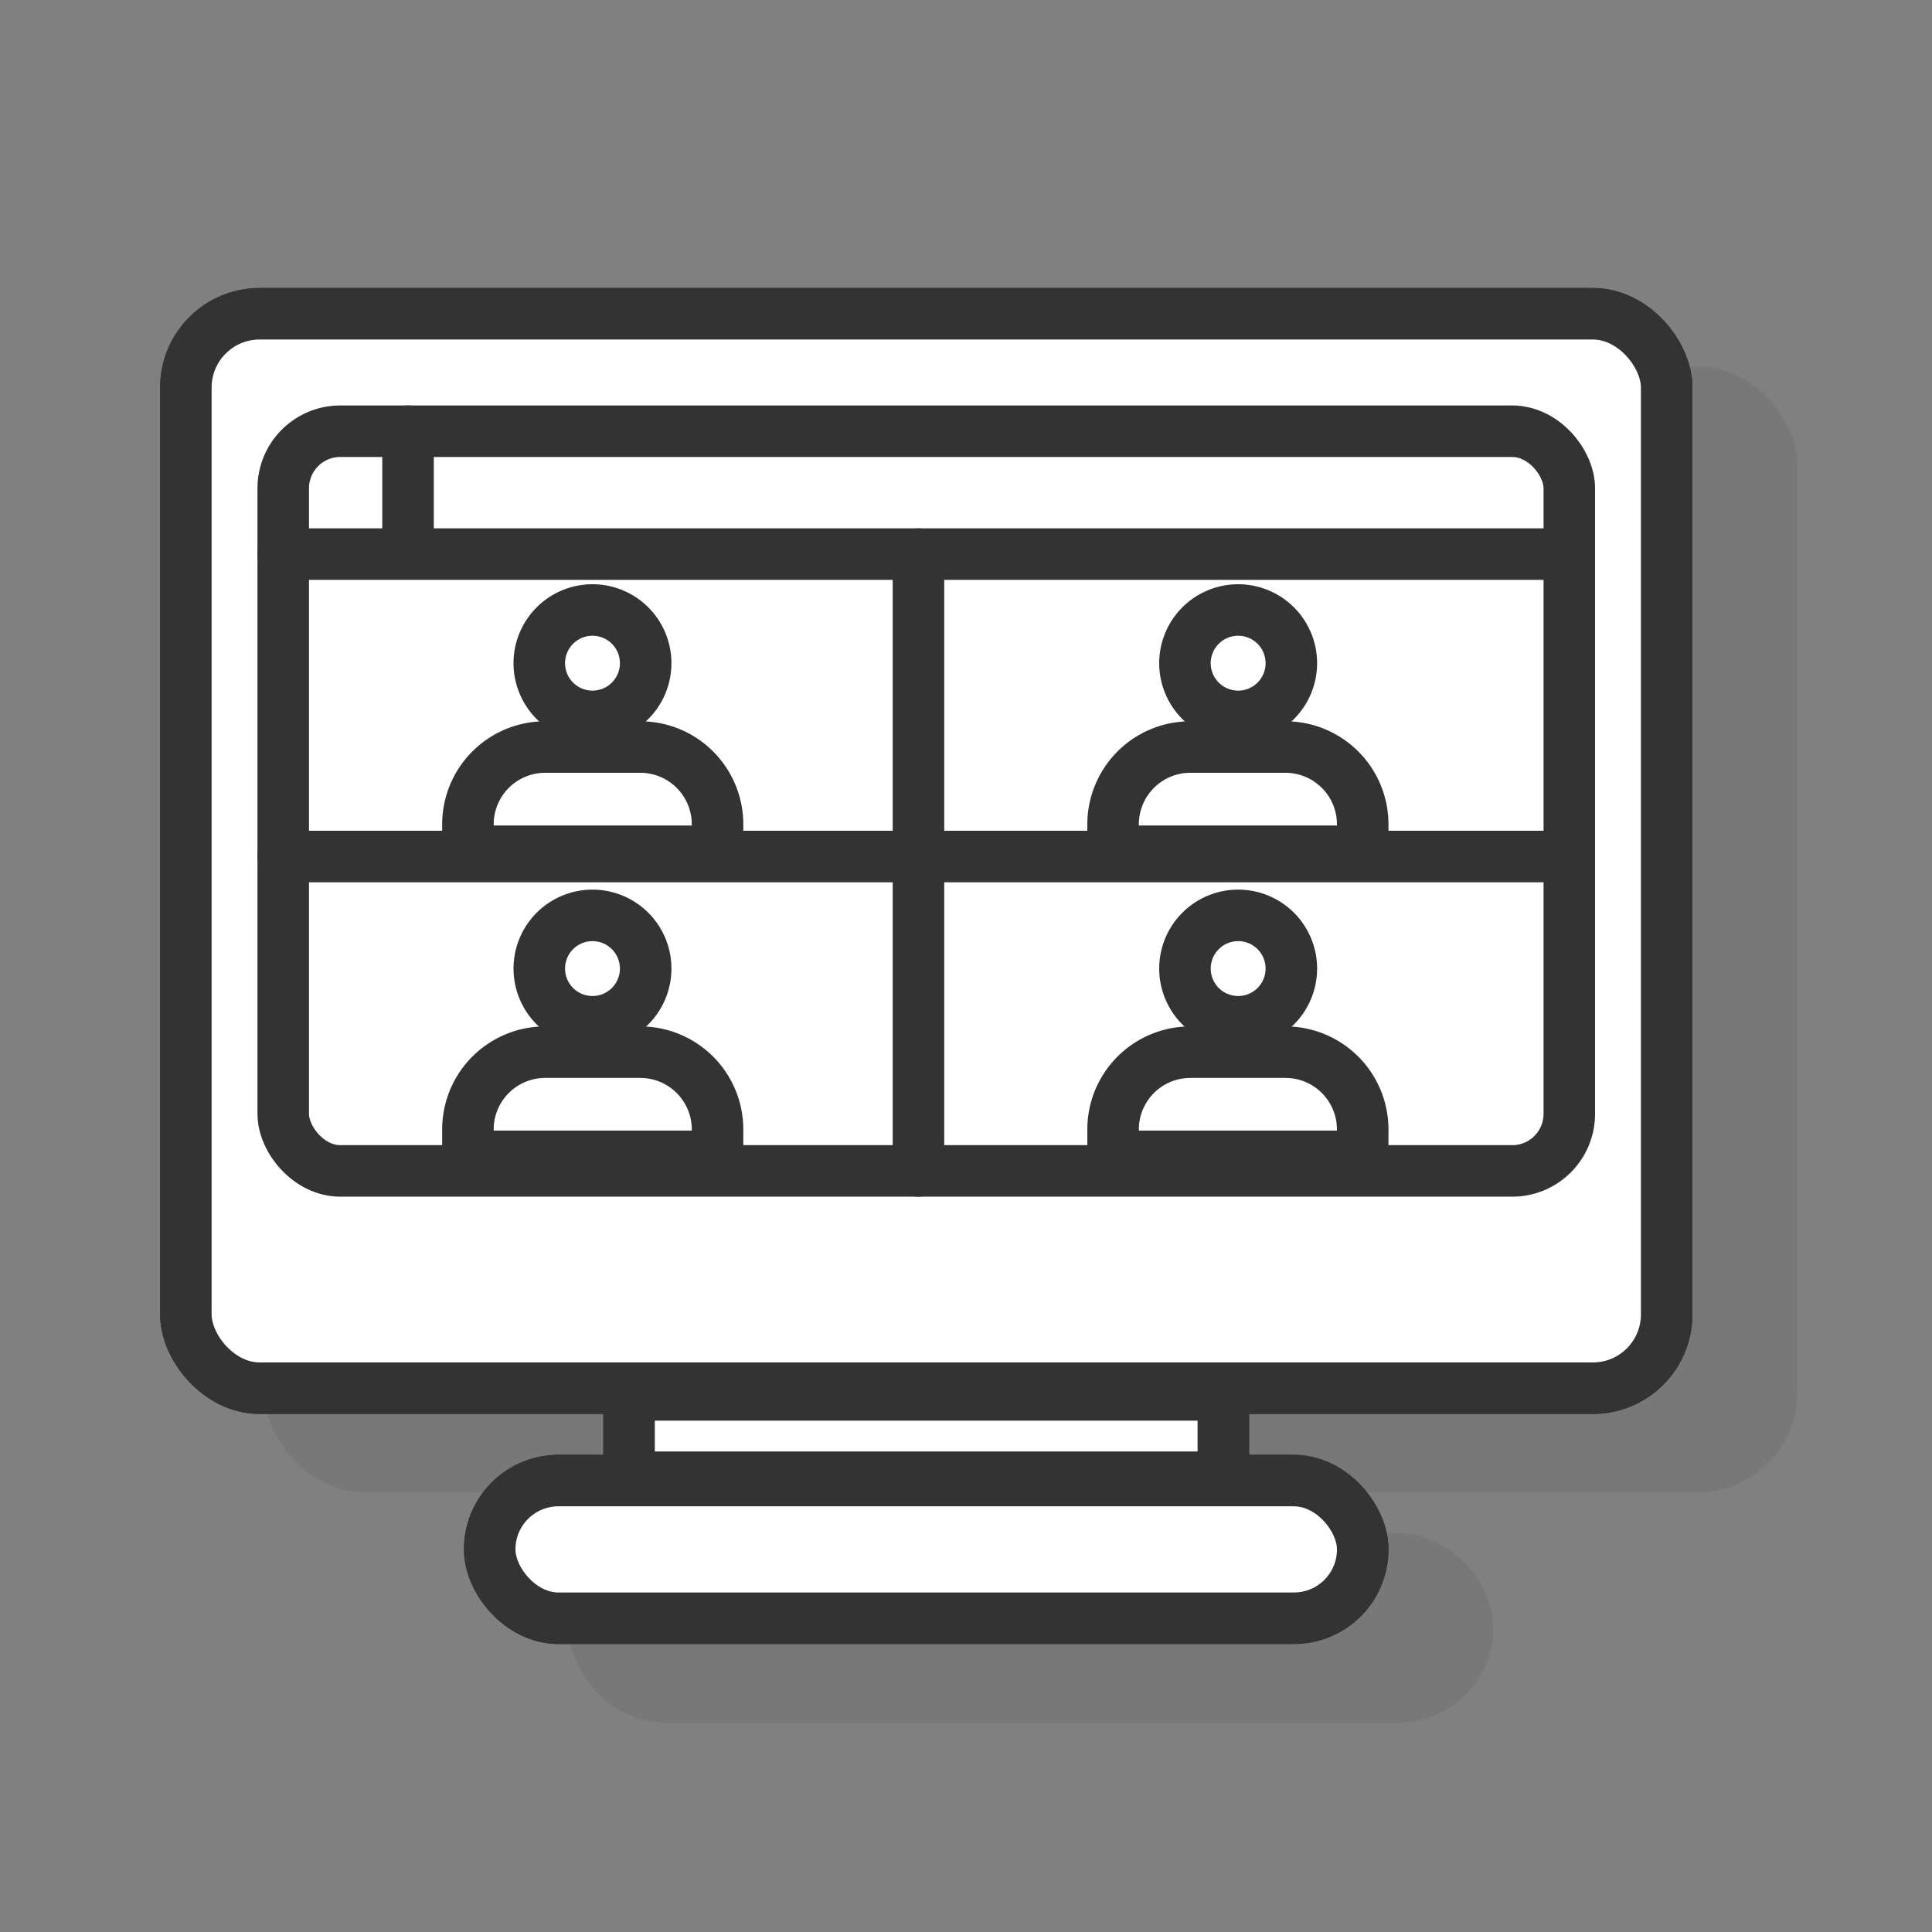
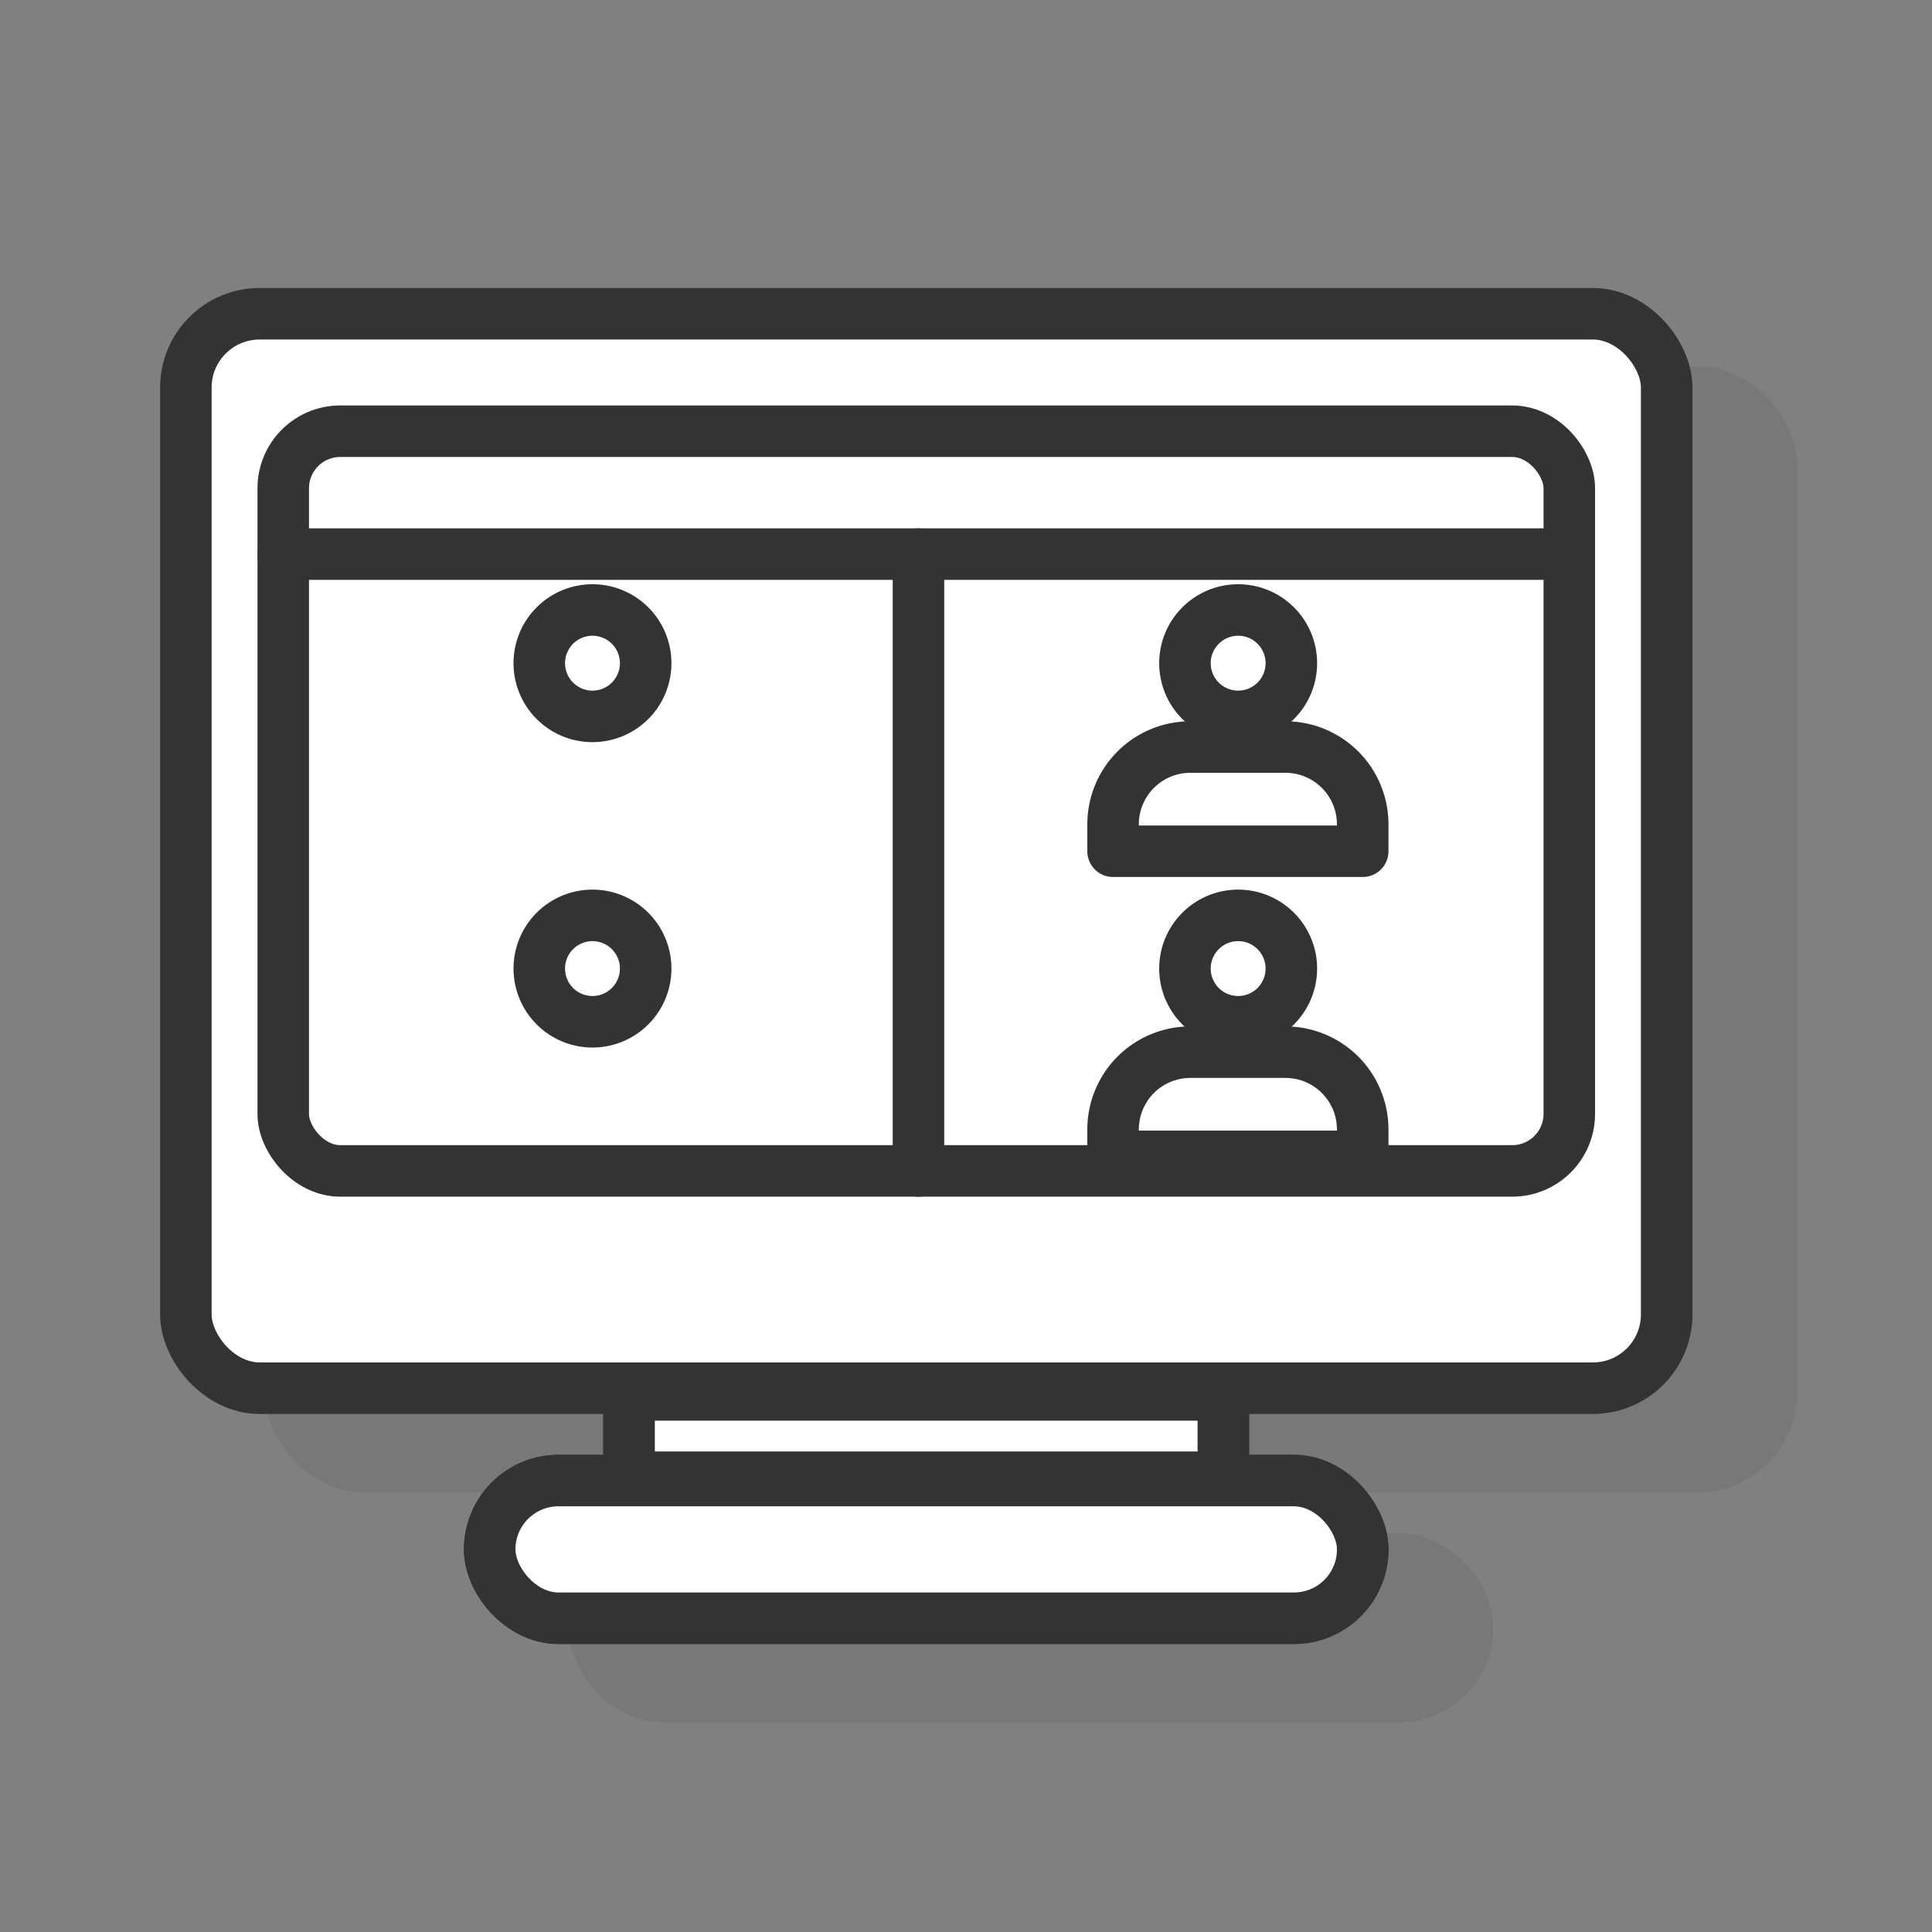
<svg xmlns="http://www.w3.org/2000/svg" id="Layer_1" data-name="Layer 1" viewBox="0 0 150 150">
  <rect x="0" y="0" width="150" height="150" fill="#808080" stroke="none" />
  <defs>
    <style>.cls-1{opacity:0.1;}.cls-2{fill:#333;}.cls-2,.cls-3,.cls-4{stroke:#333;stroke-linecap:round;stroke-linejoin:round;stroke-width:4px;}.cls-3{fill:#fff;}.cls-4{fill:none;}</style>
  </defs>
  <g class="cls-1">
    <rect class="cls-2" x="22.57" y="30.45" width="114.97" height="83.42" rx="5.73" />
    <rect class="cls-2" x="30.13" y="39.57" width="99.85" height="57.43" rx="4.43" />
    <rect class="cls-2" x="46.16" y="121.04" width="67.78" height="10.69" rx="5.34" />
    <rect class="cls-2" x="56.98" y="114.39" width="46.14" height="6.39" />
  </g>
-   <rect class="cls-3" x="14.43" y="24.36" width="114.97" height="83.42" rx="5.73" />
  <rect class="cls-3" x="21.99" y="33.48" width="99.85" height="57.43" rx="4.43" />
  <rect class="cls-3" x="38.02" y="114.95" width="67.78" height="10.69" rx="5.34" />
  <rect class="cls-3" x="48.84" y="108.3" width="46.14" height="6.39" />
  <rect class="cls-3" x="14.43" y="24.36" width="114.97" height="83.42" rx="5.73" />
  <rect class="cls-3" x="21.99" y="33.48" width="99.85" height="57.43" rx="4.43" />
  <rect class="cls-3" x="38.02" y="114.95" width="67.78" height="10.69" rx="5.34" />
  <rect class="cls-3" x="48.84" y="108.3" width="46.14" height="6.39" />
-   <path class="cls-4" d="M49.71,81.69H42.33a6,6,0,0,0-6,6v2.09H55.71V87.69A6,6,0,0,0,49.71,81.69Z" />
  <path class="cls-4" d="M46,79.33a4.13,4.13,0,1,0-4.13-4.13A4.13,4.13,0,0,0,46,79.33Z" />
  <path class="cls-4" d="M99.8,81.69H92.42a6,6,0,0,0-6,6v2.09H105.8V87.69A6,6,0,0,0,99.8,81.69Z" />
  <path class="cls-4" d="M96.11,79.33A4.13,4.13,0,1,0,92,75.2,4.13,4.13,0,0,0,96.11,79.33Z" />
-   <path class="cls-4" d="M49.71,58H42.33a6,6,0,0,0-6,6v2.09H55.71V64A6,6,0,0,0,49.71,58Z" />
  <path class="cls-4" d="M46,55.62a4.13,4.13,0,1,0-4.13-4.13A4.13,4.13,0,0,0,46,55.62Z" />
  <path class="cls-4" d="M99.8,58H92.42a6,6,0,0,0-6,6v2.09H105.8V64A6,6,0,0,0,99.8,58Z" />
  <path class="cls-4" d="M96.11,55.62A4.13,4.13,0,1,0,92,51.49,4.13,4.13,0,0,0,96.11,55.62Z" />
  <line class="cls-4" x1="21.99" y1="43.02" x2="121.84" y2="43.02" />
-   <line class="cls-4" x1="31.68" y1="33.48" x2="31.68" y2="42.21" />
  <line class="cls-4" x1="71.31" y1="43.02" x2="71.31" y2="90.91" />
-   <line class="cls-4" x1="21.99" y1="66.5" x2="121.84" y2="66.5" />
</svg>